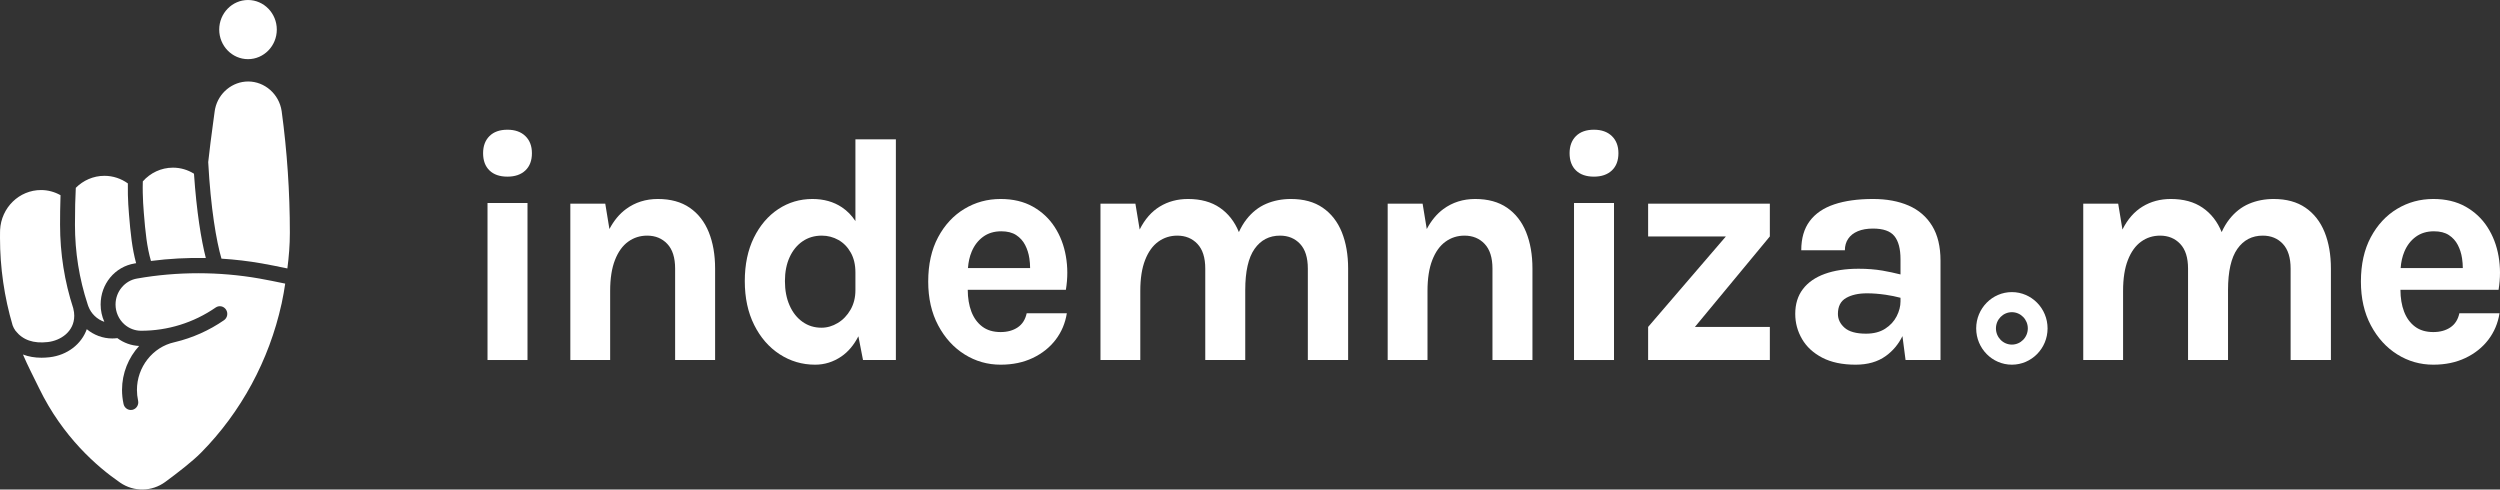
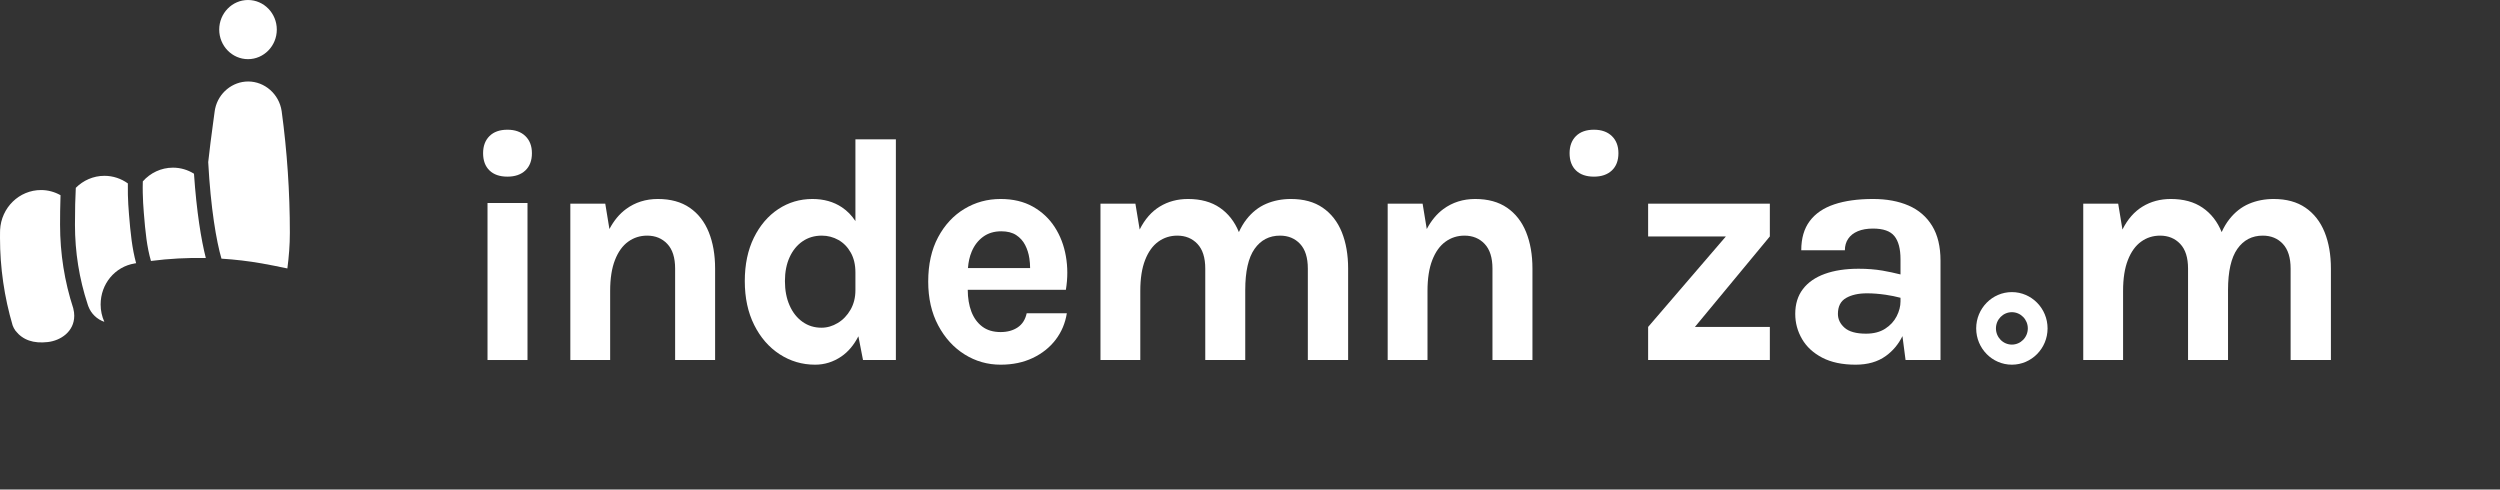
<svg xmlns="http://www.w3.org/2000/svg" width="143" height="28" viewBox="0 0 143 28" fill="none">
  <rect x="0" y="0" width="143" height="28" fill="#333333" stroke="none" />
  <g clip-path="url(#clip0_2917_1217)">
    <path fill-rule="evenodd" clip-rule="evenodd" d="M14.186 3.384C15.094 3.384 15.833 2.625 15.833 1.692C15.833 0.759 15.094 0 14.186 0C13.278 0 12.539 0.759 12.539 1.692C12.539 2.625 13.278 3.384 14.186 3.384Z" fill="white" />
    <path fill-rule="evenodd" clip-rule="evenodd" d="M12.668 14.795C13.444 14.844 14.217 14.934 14.978 15.068C15.304 15.125 15.987 15.258 16.438 15.355C16.524 14.688 16.58 14.019 16.58 13.316C16.58 10.988 16.422 8.644 16.11 6.35C16.11 6.349 16.11 6.349 16.109 6.348C16.109 6.348 16.109 6.347 16.109 6.347C15.966 5.386 15.143 4.661 14.195 4.661C13.294 4.661 12.499 5.316 12.306 6.214C12.299 6.248 12.292 6.282 12.289 6.306C12.285 6.33 12.282 6.355 12.278 6.38C12.277 6.387 12.276 6.393 12.275 6.4C12.246 6.622 12.215 6.848 12.184 7.077C12.089 7.78 11.99 8.522 11.91 9.274C12.051 11.909 12.378 13.804 12.668 14.795Z" fill="white" />
    <path fill-rule="evenodd" clip-rule="evenodd" d="M8.169 10.374C8.141 11.258 8.226 12.167 8.227 12.178C8.318 13.293 8.401 14.121 8.635 14.927C9.669 14.793 10.721 14.737 11.773 14.758C11.513 13.746 11.242 12.101 11.096 9.936C10.744 9.717 10.333 9.59 9.894 9.59C9.211 9.59 8.597 9.893 8.169 10.374Z" fill="white" />
    <path fill-rule="evenodd" clip-rule="evenodd" d="M4.288 12.863C4.288 14.418 4.532 15.946 5.013 17.405C5.015 17.411 5.017 17.416 5.019 17.422C5.026 17.448 5.035 17.473 5.044 17.499L5.055 17.525C5.214 17.951 5.558 18.27 5.968 18.409C5.83 18.101 5.756 17.763 5.756 17.417C5.756 16.237 6.577 15.251 7.709 15.068C7.71 15.068 7.711 15.067 7.712 15.067C7.714 15.067 7.716 15.067 7.717 15.066C7.718 15.066 7.719 15.066 7.72 15.066C7.72 15.066 7.72 15.066 7.72 15.066C7.742 15.062 7.764 15.059 7.786 15.055C7.554 14.207 7.466 13.337 7.378 12.258C7.374 12.216 7.296 11.378 7.313 10.491C6.927 10.214 6.464 10.057 5.972 10.057C5.338 10.057 4.76 10.319 4.336 10.743C4.305 11.269 4.288 11.998 4.288 12.863Z" fill="white" />
    <path fill-rule="evenodd" clip-rule="evenodd" d="M0.888 18.922C1.31 19.453 1.914 19.66 2.737 19.565C3.464 19.481 4.247 18.974 4.247 18.059C4.247 17.924 4.23 17.791 4.195 17.663C4.193 17.655 4.193 17.648 4.192 17.64C3.69 16.104 3.436 14.497 3.436 12.863C3.436 12.415 3.44 11.766 3.462 11.165C3.123 10.975 2.742 10.87 2.349 10.87C1.098 10.87 0.068 11.874 0.005 13.157C0.005 13.161 0.005 13.168 0.005 13.173C0.004 13.202 0.003 13.233 0.003 13.269C0.003 13.273 0.002 13.277 0.002 13.281V13.298C0.001 13.399 0 13.498 0 13.6C0 15.306 0.246 16.997 0.723 18.614C0.76 18.719 0.817 18.822 0.888 18.922Z" fill="white" />
-     <path fill-rule="evenodd" clip-rule="evenodd" d="M14.834 15.931C12.539 15.528 10.132 15.529 7.856 15.93C7.855 15.93 7.854 15.93 7.853 15.93C7.851 15.931 7.85 15.931 7.848 15.931C7.142 16.043 6.609 16.681 6.609 17.416C6.609 17.85 6.791 18.262 7.108 18.547C7.375 18.787 7.718 18.919 8.071 18.919C9.601 18.919 11.076 18.459 12.337 17.59C12.532 17.455 12.797 17.508 12.928 17.709C13.06 17.91 13.008 18.182 12.812 18.317C11.956 18.907 11.011 19.327 10.018 19.565C10.011 19.566 10.006 19.569 10 19.57L9.996 19.571C9.987 19.574 9.98 19.575 9.97 19.577C8.732 19.852 7.833 20.998 7.833 22.303C7.833 22.509 7.855 22.716 7.899 22.918C7.951 23.154 7.806 23.388 7.577 23.441C7.545 23.448 7.514 23.451 7.483 23.451C7.288 23.451 7.112 23.313 7.067 23.109C7.009 22.845 6.98 22.573 6.98 22.303C6.98 21.346 7.349 20.454 7.958 19.789C7.508 19.767 7.075 19.612 6.712 19.341C6.615 19.353 6.518 19.36 6.421 19.36C5.881 19.36 5.369 19.165 4.964 18.83C4.659 19.683 3.856 20.317 2.832 20.435C2.673 20.453 2.519 20.462 2.37 20.462C1.983 20.462 1.632 20.399 1.313 20.278C1.593 20.934 1.925 21.567 2.238 22.21C3.588 24.993 5.558 26.703 6.872 27.606C7.658 28.146 8.687 28.13 9.456 27.564C10.162 27.045 11.01 26.389 11.497 25.896C13.794 23.573 15.395 20.6 16.101 17.395C16.105 17.383 16.109 17.371 16.111 17.358C16.115 17.338 16.118 17.319 16.122 17.299C16.198 16.943 16.261 16.584 16.314 16.223C15.886 16.13 15.167 15.99 14.834 15.931Z" fill="white" />
    <path fill-rule="evenodd" clip-rule="evenodd" d="M39.453 11.883C38.968 11.549 38.36 11.382 37.631 11.382C36.938 11.382 36.331 11.574 35.81 11.957C35.431 12.235 35.115 12.617 34.859 13.101L34.621 11.649H32.623V20.593H34.901V16.64C34.901 15.93 34.993 15.339 35.177 14.871C35.361 14.402 35.612 14.053 35.932 13.823C36.251 13.593 36.613 13.478 37.017 13.478C37.487 13.478 37.871 13.636 38.169 13.951C38.468 14.267 38.617 14.737 38.617 15.363V20.593H40.904V15.363C40.904 14.572 40.783 13.878 40.542 13.28C40.301 12.683 39.938 12.217 39.453 11.883Z" fill="white" />
    <path fill-rule="evenodd" clip-rule="evenodd" d="M47.922 18.474C47.624 18.655 47.312 18.745 46.986 18.745C46.583 18.745 46.222 18.634 45.906 18.41C45.59 18.186 45.342 17.874 45.165 17.472C44.987 17.071 44.898 16.607 44.898 16.079C44.898 15.559 44.987 15.104 45.165 14.714C45.342 14.325 45.59 14.022 45.906 13.804C46.222 13.587 46.589 13.478 47.005 13.478C47.348 13.478 47.666 13.561 47.958 13.726C48.251 13.892 48.486 14.132 48.663 14.448C48.841 14.764 48.93 15.142 48.93 15.583V16.594C48.93 17.017 48.837 17.391 48.65 17.716C48.463 18.041 48.221 18.294 47.922 18.474ZM48.93 12.646C48.718 12.323 48.462 12.061 48.162 11.86C47.686 11.541 47.122 11.382 46.471 11.382C45.754 11.382 45.103 11.575 44.518 11.961C43.934 12.347 43.468 12.893 43.121 13.597C42.775 14.302 42.602 15.13 42.602 16.079C42.602 17.036 42.781 17.872 43.14 18.589C43.498 19.306 43.983 19.864 44.595 20.262C45.207 20.66 45.883 20.86 46.625 20.86C47.167 20.86 47.667 20.703 48.125 20.391C48.518 20.123 48.843 19.737 49.1 19.235L49.364 20.593H51.244V7.971H48.93V12.646Z" fill="white" />
    <path fill-rule="evenodd" clip-rule="evenodd" d="M56.236 13.542C56.522 13.334 56.867 13.23 57.271 13.23C57.62 13.23 57.905 13.302 58.125 13.446C58.345 13.59 58.515 13.778 58.636 14.011C58.757 14.244 58.838 14.5 58.88 14.779C58.908 14.965 58.922 15.15 58.923 15.335H55.367C55.392 14.988 55.462 14.673 55.58 14.393C55.731 14.034 55.95 13.751 56.236 13.542ZM60.968 14.655C60.86 14.036 60.648 13.481 60.331 12.991C60.015 12.501 59.597 12.11 59.079 11.819C58.561 11.528 57.946 11.382 57.235 11.382C56.481 11.382 55.791 11.57 55.165 11.947C54.538 12.324 54.036 12.865 53.659 13.57C53.282 14.275 53.094 15.12 53.094 16.107C53.094 17.063 53.284 17.898 53.664 18.612C54.044 19.326 54.547 19.879 55.173 20.271C55.8 20.664 56.488 20.86 57.235 20.86C57.922 20.86 58.534 20.733 59.07 20.478C59.606 20.224 60.043 19.876 60.381 19.435C60.718 18.994 60.932 18.488 61.023 17.918H58.727C58.648 18.28 58.476 18.549 58.211 18.727C57.946 18.905 57.62 18.994 57.235 18.994C56.813 18.994 56.463 18.89 56.186 18.681C55.909 18.473 55.701 18.186 55.562 17.822C55.425 17.462 55.357 17.046 55.355 16.576H60.968C61.077 15.914 61.077 15.274 60.968 14.655Z" fill="white" />
    <path fill-rule="evenodd" clip-rule="evenodd" d="M75.662 11.883C75.177 11.549 74.57 11.382 73.841 11.382C73.328 11.382 72.856 11.474 72.425 11.658C71.995 11.842 71.62 12.137 71.3 12.545C71.136 12.754 70.991 12.998 70.864 13.276C70.623 12.68 70.26 12.216 69.777 11.883C69.291 11.549 68.684 11.382 67.955 11.382C67.352 11.382 66.814 11.526 66.341 11.814C65.868 12.102 65.484 12.54 65.189 13.129L64.945 11.649H62.947V20.593H65.225V16.64C65.225 15.93 65.317 15.339 65.501 14.871C65.684 14.402 65.936 14.053 66.255 13.823C66.575 13.593 66.936 13.478 67.34 13.478C67.81 13.478 68.195 13.636 68.493 13.951C68.791 14.267 68.941 14.737 68.941 15.363V20.593H71.228V16.594C71.228 15.528 71.405 14.742 71.761 14.236C72.117 13.731 72.602 13.478 73.217 13.478C73.687 13.478 74.069 13.636 74.365 13.951C74.66 14.267 74.808 14.737 74.808 15.363V20.593H77.113V15.363C77.113 14.572 76.992 13.878 76.752 13.28C76.51 12.683 76.147 12.217 75.662 11.883Z" fill="white" />
    <path fill-rule="evenodd" clip-rule="evenodd" d="M86.205 11.883C85.72 11.549 85.112 11.382 84.383 11.382C83.69 11.382 83.083 11.574 82.561 11.957C82.183 12.235 81.867 12.617 81.611 13.101L81.373 11.649H79.375V20.593H81.653V16.64C81.653 15.93 81.745 15.339 81.929 14.871C82.112 14.402 82.364 14.053 82.684 13.823C83.003 13.593 83.365 13.478 83.769 13.478C84.239 13.478 84.623 13.636 84.921 13.951C85.219 14.267 85.369 14.737 85.369 15.363V20.593H87.656V15.363C87.656 14.572 87.535 13.878 87.294 13.28C87.053 12.683 86.69 12.217 86.205 11.883Z" fill="white" />
-     <path fill-rule="evenodd" clip-rule="evenodd" d="M90.034 20.593H92.321V11.612H90.034V20.593Z" fill="white" />
    <path fill-rule="evenodd" clip-rule="evenodd" d="M91.173 7.42C90.733 7.42 90.391 7.541 90.146 7.783C89.903 8.025 89.78 8.352 89.78 8.762C89.78 9.185 89.903 9.514 90.146 9.75C90.391 9.986 90.733 10.104 91.173 10.104C91.606 10.104 91.948 9.986 92.199 9.75C92.449 9.514 92.574 9.185 92.574 8.762C92.574 8.352 92.449 8.025 92.199 7.783C91.948 7.541 91.606 7.42 91.173 7.42Z" fill="white" />
    <path fill-rule="evenodd" clip-rule="evenodd" d="M27.886 20.593H30.173V11.612H27.886V20.593Z" fill="white" />
    <path fill-rule="evenodd" clip-rule="evenodd" d="M29.025 7.42C28.585 7.42 28.243 7.541 27.999 7.783C27.755 8.025 27.633 8.352 27.633 8.762C27.633 9.185 27.755 9.514 27.999 9.75C28.243 9.986 28.585 10.104 29.025 10.104C29.459 10.104 29.801 9.986 30.051 9.75C30.301 9.514 30.426 9.185 30.426 8.762C30.426 8.352 30.301 8.025 30.051 7.783C29.801 7.541 29.459 7.42 29.025 7.42Z" fill="white" />
    <path fill-rule="evenodd" clip-rule="evenodd" d="M94.273 13.524H98.721L94.273 18.7V20.593H101.235V18.7H96.949L101.235 13.524V11.649H94.273V13.524Z" fill="white" />
    <path fill-rule="evenodd" clip-rule="evenodd" d="M107.828 18.805C107.535 18.992 107.172 19.086 106.738 19.086C106.178 19.086 105.769 18.974 105.513 18.75C105.257 18.526 105.129 18.261 105.129 17.955C105.129 17.526 105.284 17.223 105.595 17.045C105.905 16.867 106.304 16.778 106.792 16.778C107.13 16.778 107.487 16.806 107.864 16.861C108.162 16.905 108.443 16.962 108.709 17.033V17.238C108.709 17.52 108.635 17.805 108.488 18.093C108.34 18.381 108.12 18.618 107.828 18.805ZM109.175 11.759C108.599 11.508 107.92 11.382 107.136 11.382C106.268 11.382 105.528 11.485 104.917 11.69C104.305 11.896 103.838 12.214 103.516 12.646C103.193 13.078 103.032 13.634 103.032 14.315H105.527C105.527 14.063 105.59 13.844 105.717 13.657C105.843 13.47 106.027 13.326 106.268 13.225C106.509 13.124 106.799 13.074 107.136 13.074C107.721 13.074 108.129 13.218 108.361 13.506C108.593 13.794 108.709 14.235 108.709 14.829V15.698C108.363 15.612 108.016 15.536 107.67 15.477C107.254 15.407 106.802 15.372 106.313 15.372C105.566 15.372 104.921 15.47 104.379 15.666C103.836 15.862 103.419 16.152 103.127 16.535C102.834 16.918 102.688 17.391 102.688 17.955C102.688 18.47 102.818 18.949 103.077 19.394C103.336 19.838 103.722 20.193 104.234 20.46C104.746 20.726 105.382 20.86 106.142 20.86C106.835 20.86 107.41 20.694 107.868 20.363C108.275 20.07 108.591 19.691 108.82 19.226L108.998 20.593H110.997V14.912C110.997 14.103 110.837 13.438 110.517 12.917C110.198 12.396 109.75 12.01 109.175 11.759Z" fill="white" />
    <path fill-rule="evenodd" clip-rule="evenodd" d="M131.877 11.883C131.392 11.549 130.785 11.382 130.056 11.382C129.543 11.382 129.072 11.474 128.641 11.658C128.21 11.842 127.835 12.137 127.515 12.545C127.351 12.754 127.206 12.998 127.079 13.276C126.838 12.68 126.476 12.216 125.992 11.883C125.507 11.549 124.9 11.382 124.17 11.382C123.568 11.382 123.03 11.526 122.557 11.814C122.083 12.102 121.699 12.54 121.404 13.129L121.16 11.649H119.162V20.593H121.44V16.64C121.44 15.93 121.532 15.339 121.716 14.871C121.9 14.402 122.151 14.053 122.471 13.823C122.79 13.593 123.152 13.478 123.556 13.478C124.026 13.478 124.41 13.636 124.708 13.951C125.007 14.267 125.156 14.737 125.156 15.363V20.593H127.443V16.594C127.443 15.528 127.621 14.742 127.976 14.236C128.332 13.731 128.817 13.478 129.432 13.478C129.902 13.478 130.285 13.636 130.58 13.951C130.875 14.267 131.023 14.737 131.023 15.363V20.593H133.328V15.363C133.328 14.572 133.208 13.878 132.967 13.28C132.726 12.683 132.362 12.217 131.877 11.883Z" fill="white" />
-     <path fill-rule="evenodd" clip-rule="evenodd" d="M138.186 13.542C138.472 13.334 138.817 13.23 139.221 13.23C139.57 13.23 139.855 13.302 140.075 13.446C140.295 13.59 140.465 13.778 140.586 14.011C140.707 14.244 140.788 14.5 140.83 14.779C140.858 14.965 140.872 15.15 140.873 15.335H137.317C137.342 14.988 137.412 14.673 137.53 14.393C137.681 14.034 137.899 13.751 138.186 13.542ZM140.161 18.727C139.896 18.905 139.57 18.994 139.185 18.994C138.763 18.994 138.413 18.89 138.136 18.681C137.859 18.473 137.651 18.186 137.512 17.822C137.375 17.462 137.307 17.046 137.305 16.576H142.918C143.027 15.914 143.027 15.274 142.918 14.655C142.81 14.036 142.598 13.481 142.281 12.991C141.965 12.501 141.547 12.11 141.029 11.819C140.511 11.528 139.896 11.382 139.185 11.382C138.431 11.382 137.741 11.57 137.114 11.947C136.488 12.324 135.986 12.865 135.609 13.57C135.232 14.275 135.044 15.12 135.044 16.107C135.044 17.063 135.234 17.898 135.614 18.612C135.994 19.326 136.497 19.879 137.123 20.271C137.75 20.664 138.437 20.86 139.185 20.86C139.872 20.86 140.484 20.733 141.02 20.478C141.556 20.224 141.993 19.876 142.331 19.435C142.668 18.994 142.882 18.488 142.973 17.918H140.676C140.598 18.28 140.426 18.549 140.161 18.727Z" fill="white" />
    <path fill-rule="evenodd" clip-rule="evenodd" d="M115.079 19.711C114.577 19.711 114.168 19.295 114.168 18.784C114.168 18.273 114.577 17.857 115.079 17.857C115.582 17.857 115.991 18.273 115.991 18.784C115.991 19.295 115.582 19.711 115.079 19.711ZM115.079 16.708C113.954 16.708 113.038 17.64 113.038 18.784C113.038 19.929 113.954 20.86 115.079 20.86C116.205 20.86 117.121 19.929 117.121 18.784C117.121 17.64 116.205 16.708 115.079 16.708Z" fill="white" />
  </g>
  <defs>
    <clipPath id="clip0_2917_1217">
      <rect width="143" height="28" fill="white" />
    </clipPath>
  </defs>
</svg>